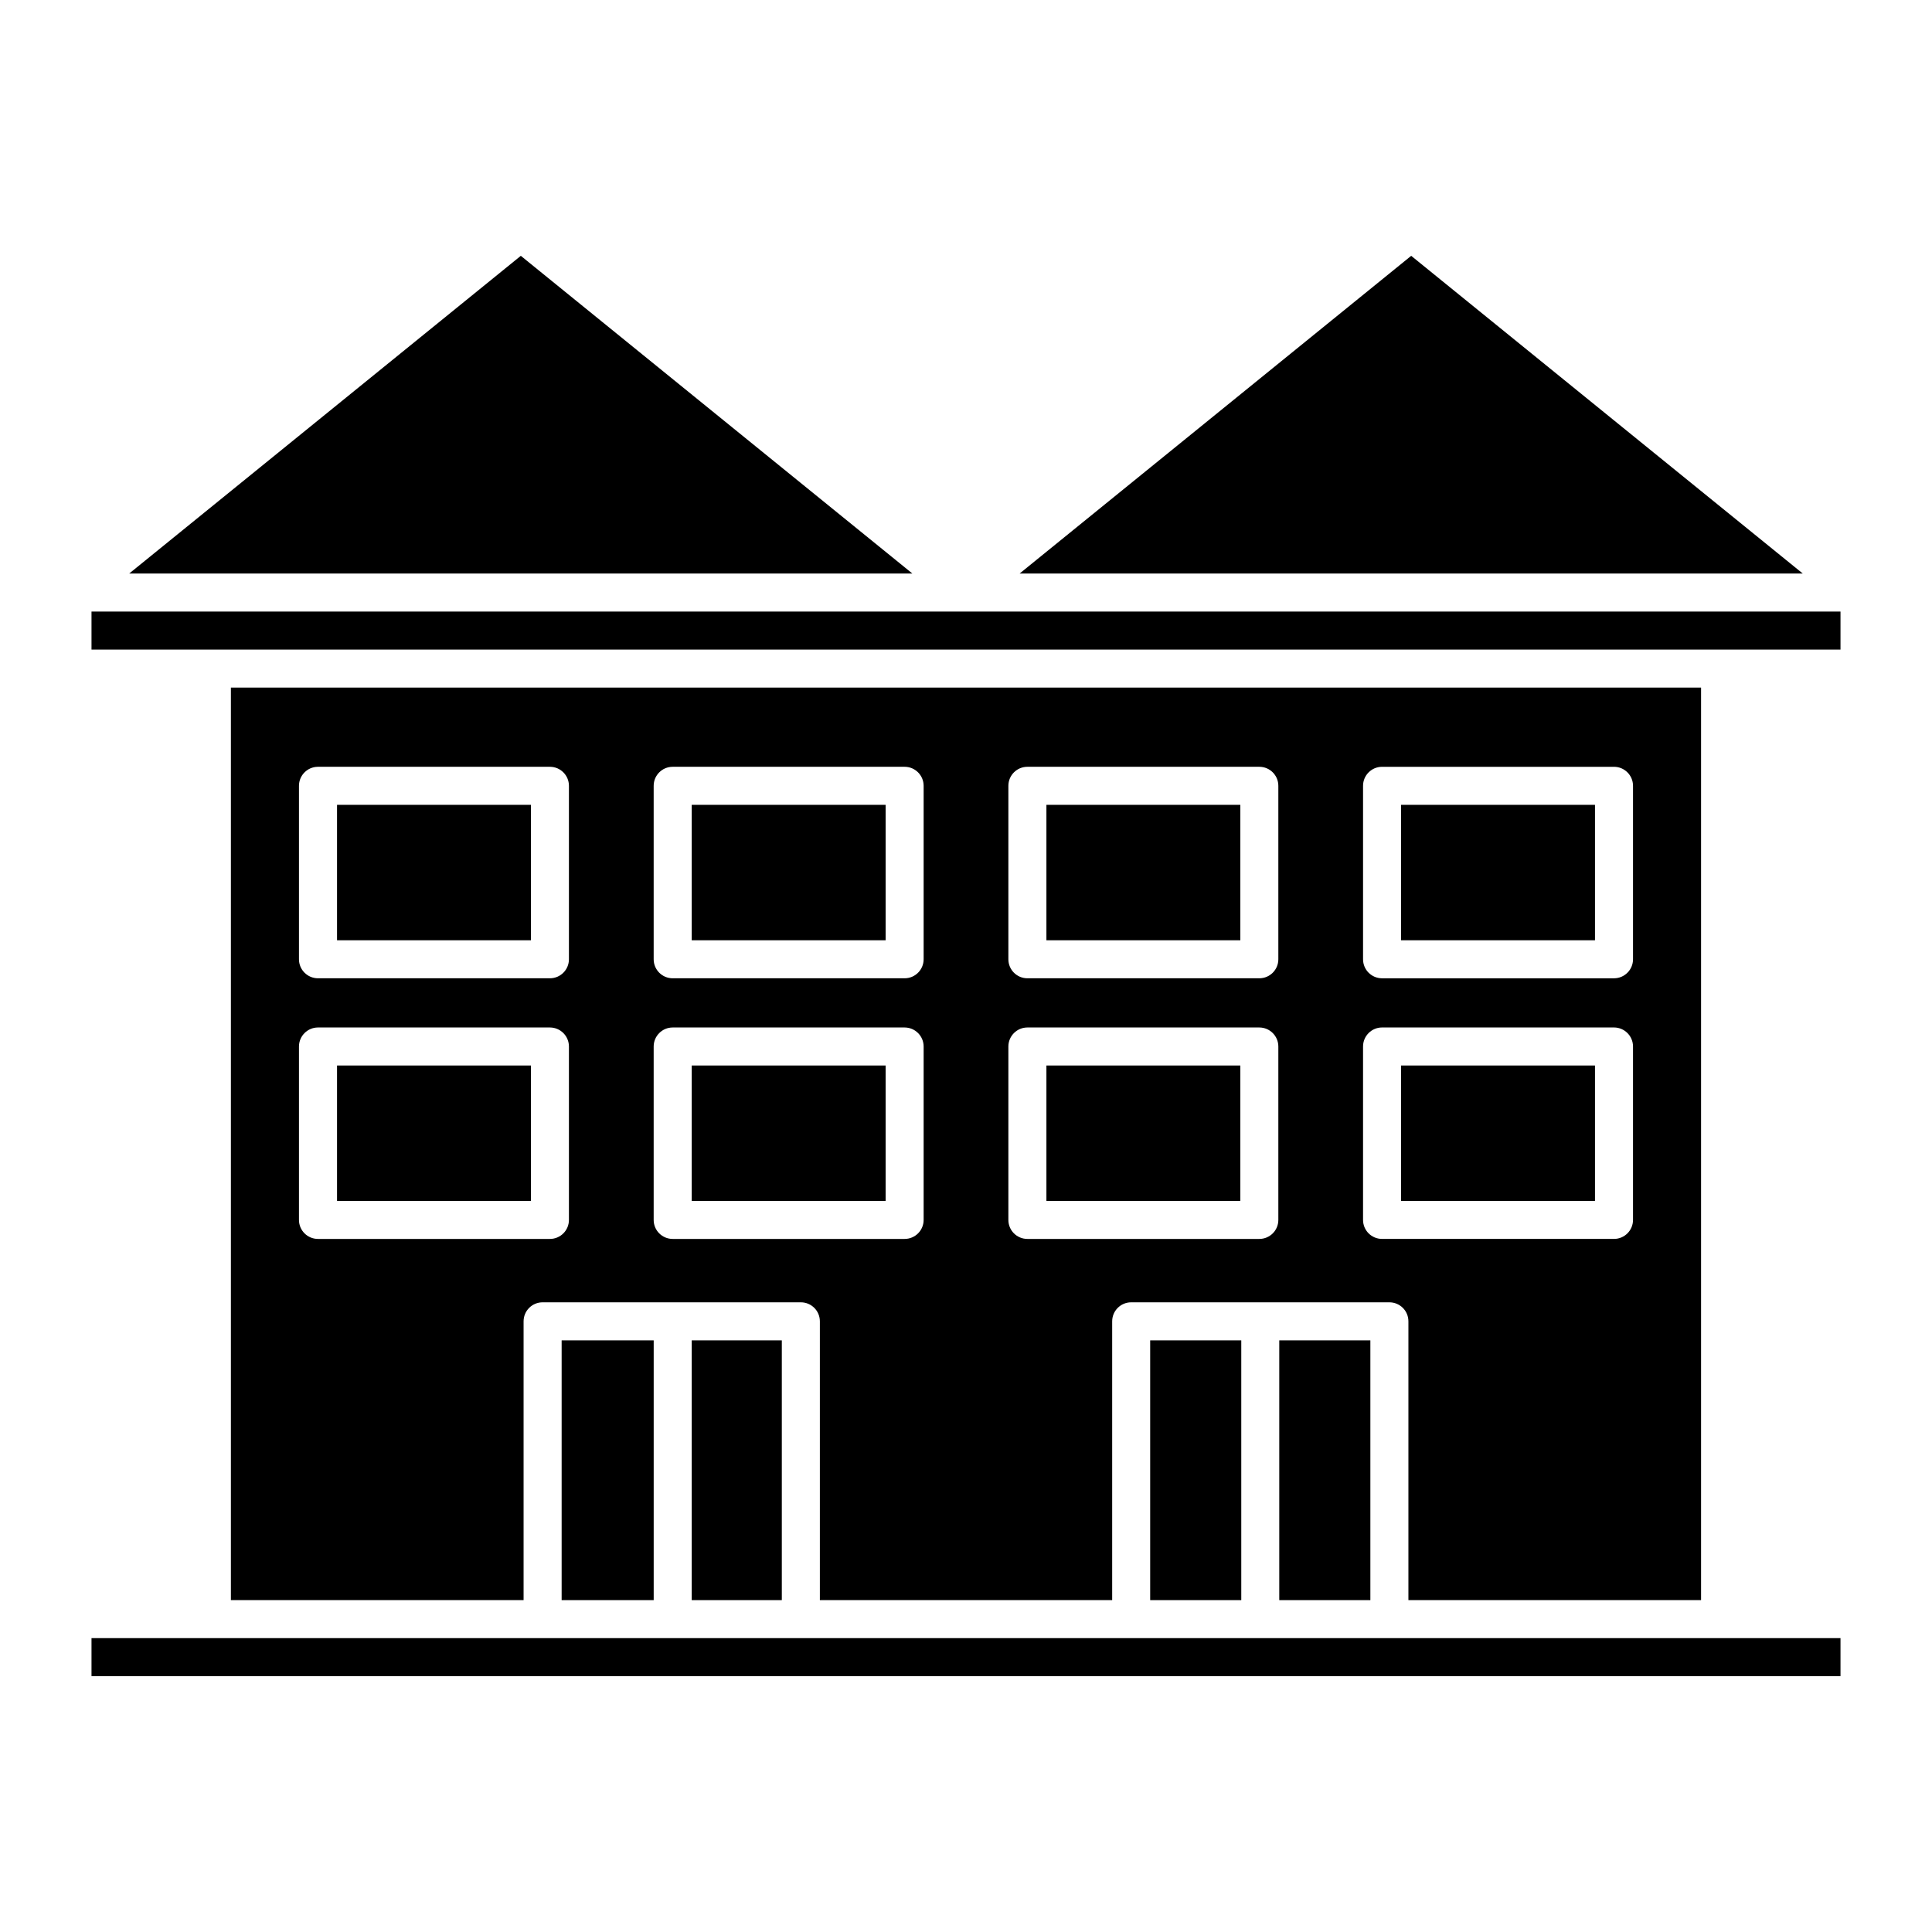
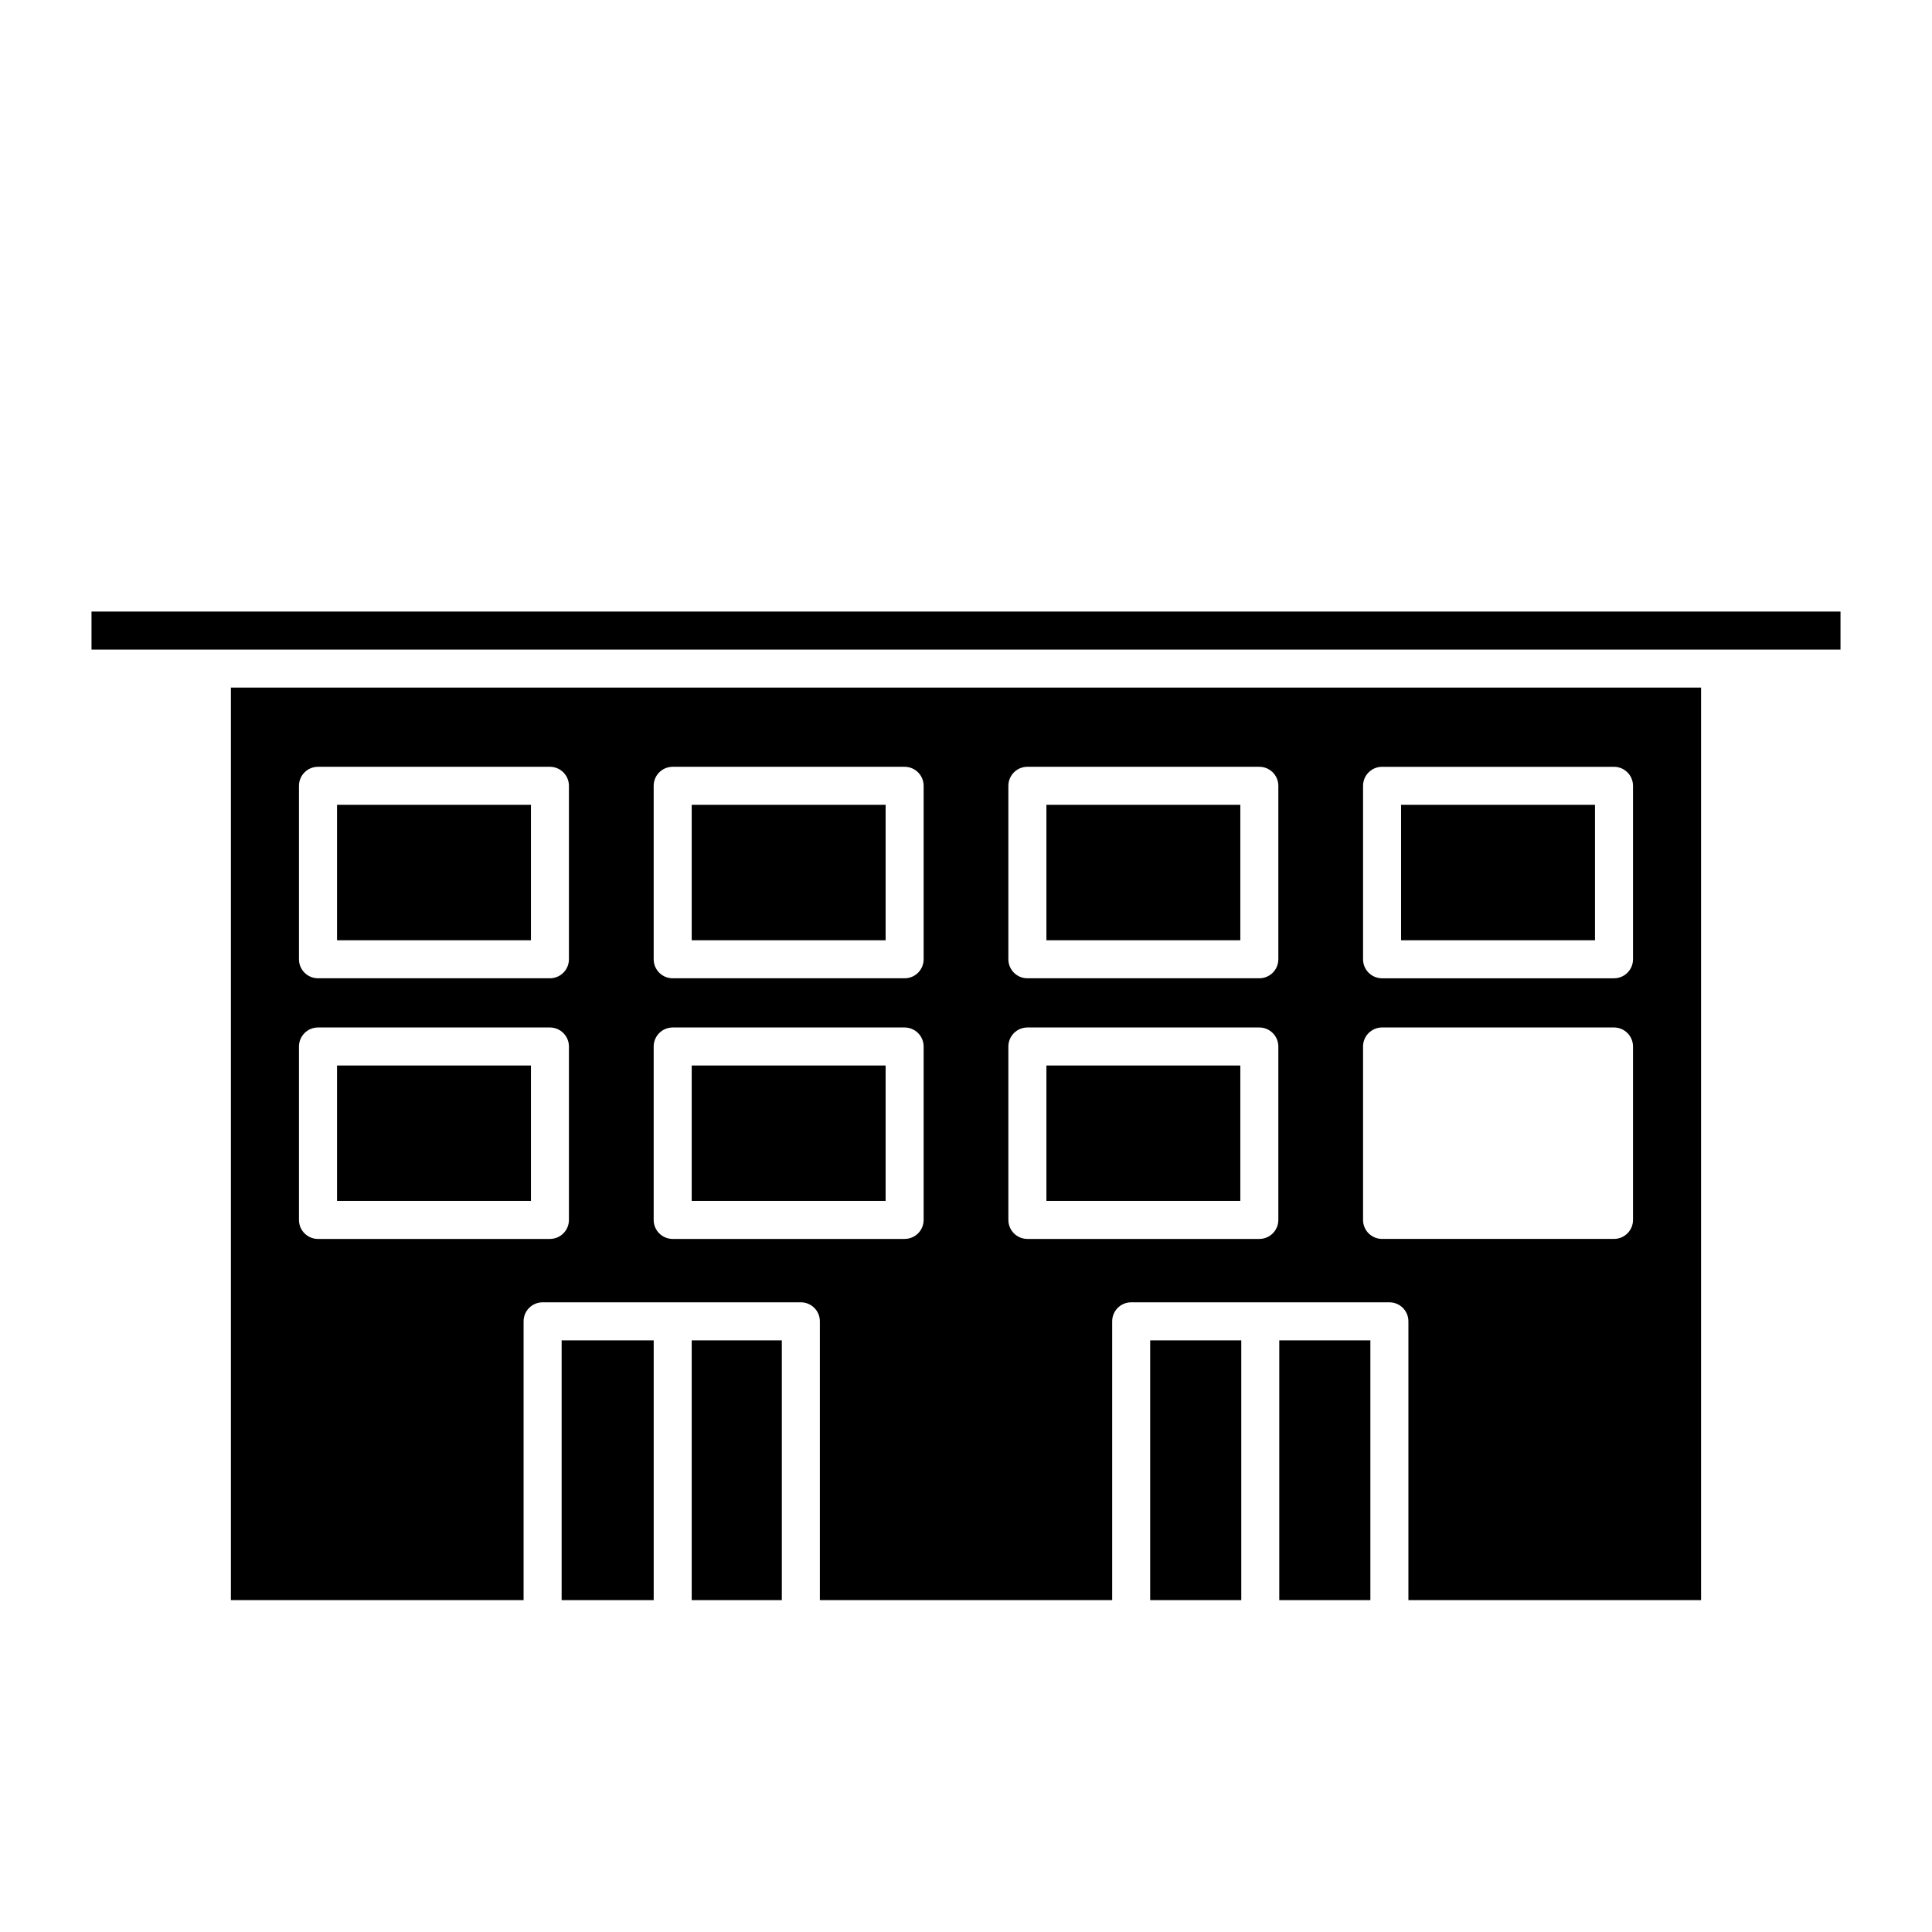
<svg xmlns="http://www.w3.org/2000/svg" fill="#000000" width="800px" height="800px" version="1.1" viewBox="144 144 512 512">
  <g>
    <path d="m327.31 426.37h51.387v35.883h-51.387z" />
    <path d="m421.31 426.37h51.387v35.883h-51.387z" />
    <path d="m327.31 357.29h51.387v35.891h-51.387z" />
    <path d="m233.32 357.29h51.387v35.891h-51.387z" />
    <path d="m483.02 499.21h24.141v68.84h-24.141z" />
    <path d="m448.81 499.21h24.141v68.84h-24.141z" />
    <path d="m515.3 357.29h51.387v35.891h-51.387z" />
    <path d="m233.32 426.37h51.387v35.883h-51.387z" />
    <path d="m421.31 357.29h51.387v35.891h-51.387z" />
    <path d="m292.84 499.21h24.395v68.84h-24.395z" />
    <path d="m327.31 499.21h23.879v68.84h-23.879z" />
-     <path d="m385.79 295.99-103.77-84.195-103.78 84.195z" />
    <path d="m631.75 306.07h-463.5v10.078h463.5z" />
    <path d="m594.8 568.05v-241.83l-389.61-0.004v241.83h77.566v-73.879c0-2.793 2.258-5.039 5.039-5.039h68.438c2.781 0 5.039 2.246 5.039 5.039v73.879h77.465v-73.879c0-2.793 2.258-5.039 5.039-5.039h68.426c2.781 0 5.039 2.246 5.039 5.039v73.879zm-89.578-215.8c0-2.781 2.258-5.039 5.039-5.039h61.465c2.781 0 5.039 2.258 5.039 5.039v45.969c0 2.781-2.258 5.039-5.039 5.039h-61.465c-2.781 0-5.039-2.258-5.039-5.039zm-210.45 115.04c0 2.793-2.258 5.039-5.039 5.039h-61.465c-2.781 0-5.039-2.246-5.039-5.039v-45.957c0-2.769 2.258-5.039 5.039-5.039h61.465c2.781 0 5.039 2.266 5.039 5.039zm0-69.074c0 2.781-2.258 5.039-5.039 5.039h-61.465c-2.781 0-5.039-2.258-5.039-5.039v-45.969c0-2.781 2.258-5.039 5.039-5.039h61.465c2.781 0 5.039 2.258 5.039 5.039zm94 69.074c0 2.793-2.258 5.039-5.039 5.039h-61.465c-2.781 0-5.039-2.246-5.039-5.039v-45.957c0-2.769 2.258-5.039 5.039-5.039h61.465c2.781 0 5.039 2.266 5.039 5.039zm0-69.074c0 2.781-2.258 5.039-5.039 5.039h-61.465c-2.781 0-5.039-2.258-5.039-5.039v-45.969c0-2.781 2.258-5.039 5.039-5.039h61.465c2.781 0 5.039 2.258 5.039 5.039zm94 69.074c0 2.793-2.258 5.039-5.039 5.039h-61.465c-2.781 0-5.039-2.246-5.039-5.039v-45.957c0-2.769 2.258-5.039 5.039-5.039h61.465c2.781 0 5.039 2.266 5.039 5.039zm0-69.074c0 2.781-2.258 5.039-5.039 5.039h-61.465c-2.781 0-5.039-2.258-5.039-5.039v-45.969c0-2.781 2.258-5.039 5.039-5.039h61.465c2.781 0 5.039 2.258 5.039 5.039zm27.488 74.109c-2.781 0-5.039-2.246-5.039-5.039v-45.957c0-2.769 2.258-5.039 5.039-5.039h61.465c2.781 0 5.039 2.266 5.039 5.039v45.957c0 2.793-2.258 5.039-5.039 5.039z" />
-     <path d="m631.75 578.12h-463.5v10.078h463.5z" />
-     <path d="m414.21 295.99h207.54l-103.77-84.195z" />
-     <path d="m515.3 426.37h51.387v35.883h-51.387z" />
+     <path d="m414.21 295.99h207.54z" />
  </g>
</svg>